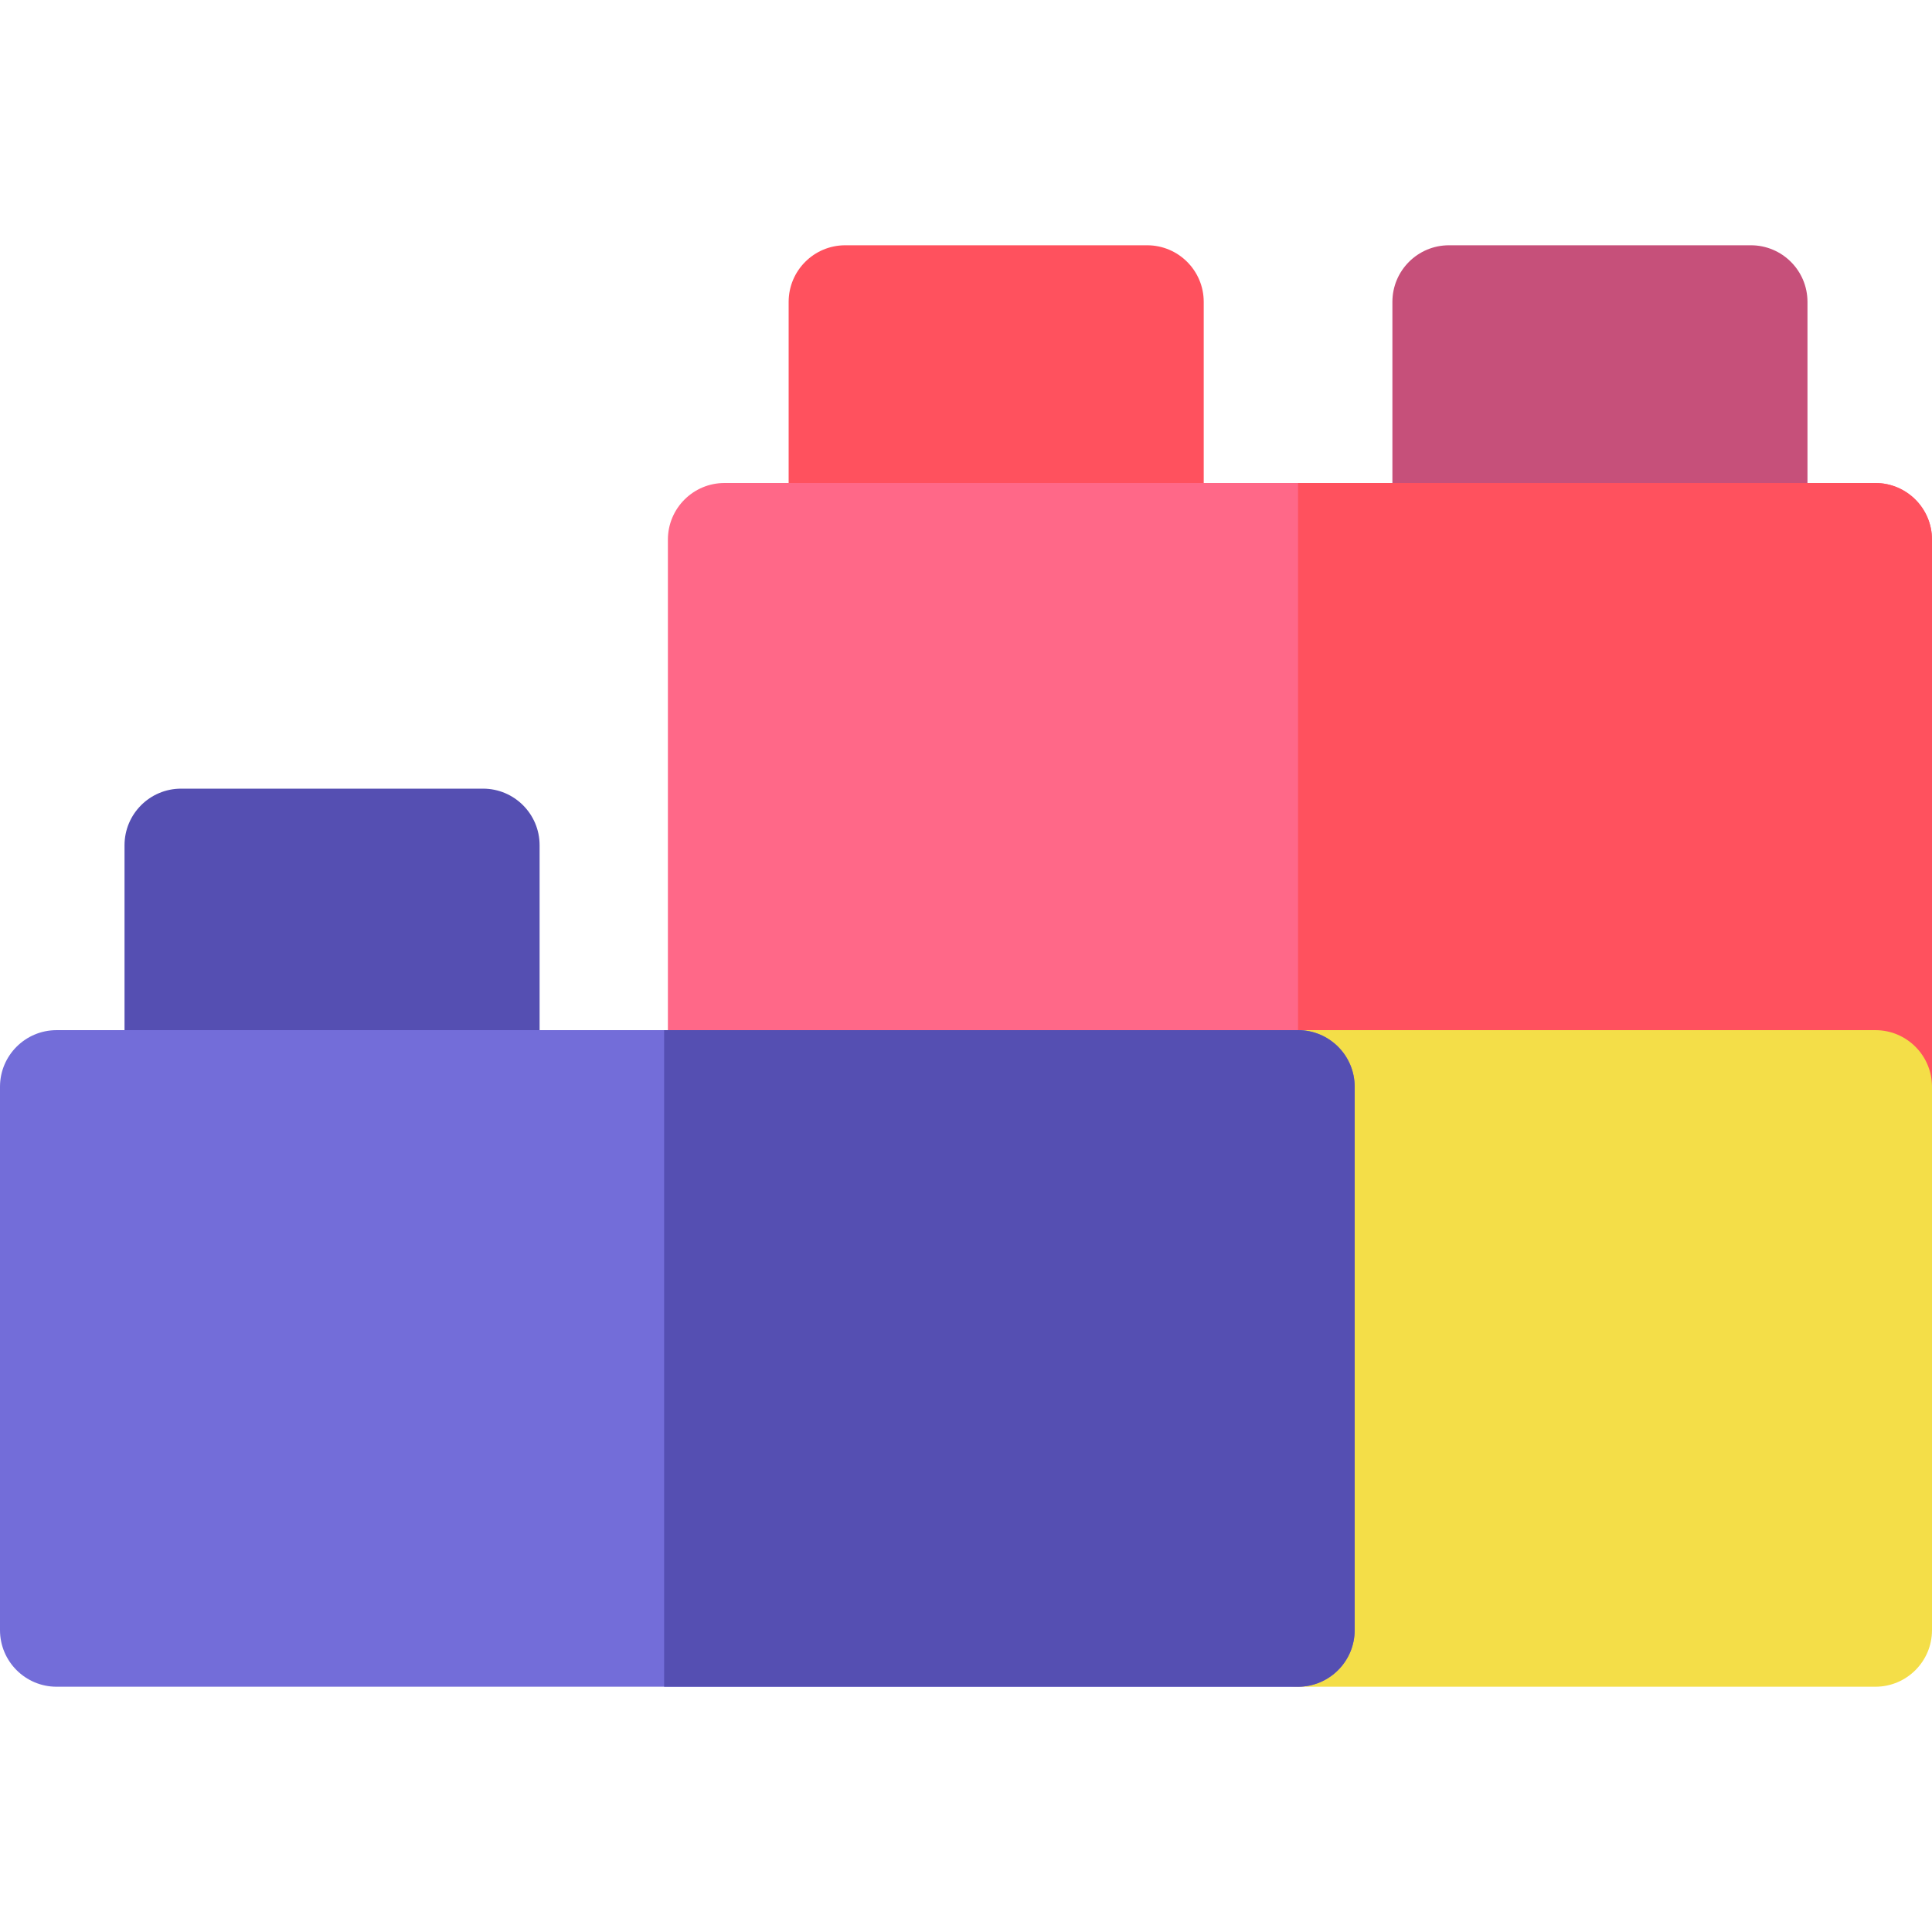
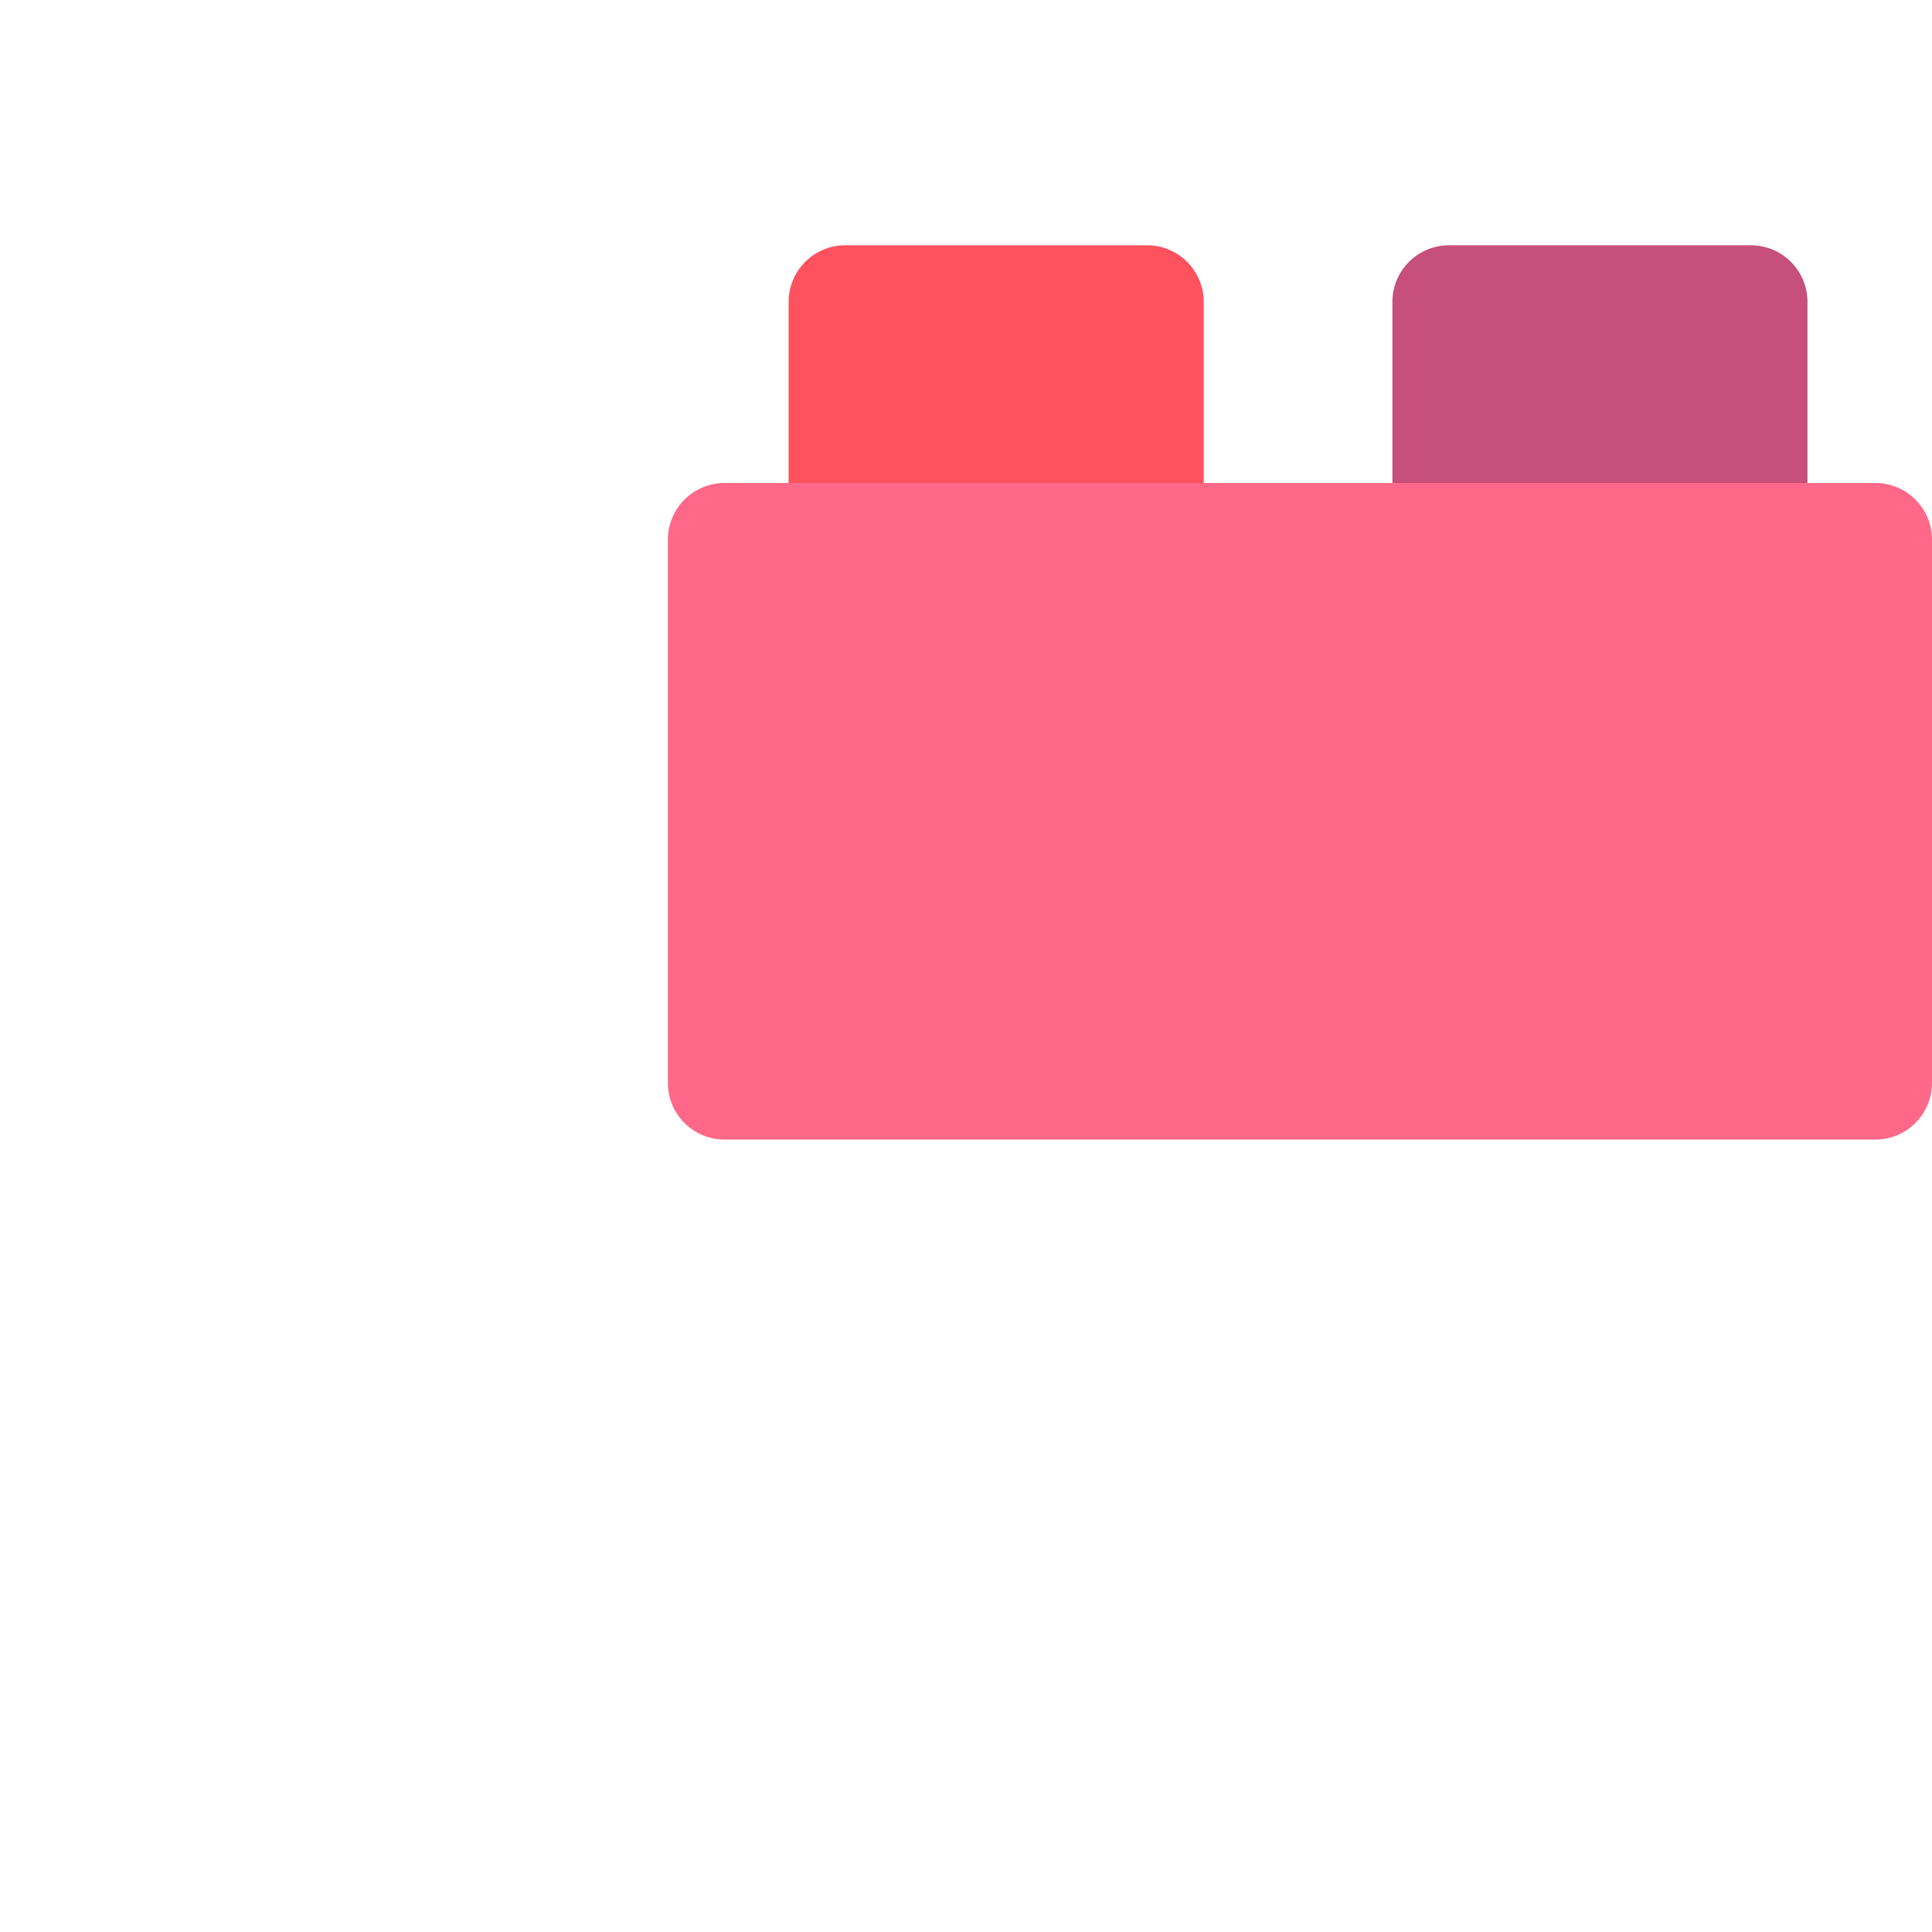
<svg xmlns="http://www.w3.org/2000/svg" version="1.1" width="512" height="512" x="0" y="0" viewBox="0 0 512 512" style="enable-background:new 0 0 512 512" xml:space="preserve" class="">
  <g>
    <g>
      <path d="m304 65h-80c-8.284 0-15 6.716-15 15v64c0 8.284 6.716 15 15 15h80c8.284 0 15-6.716 15-15v-64c0-8.284-6.716-15-15-15z" fill="#ff515e" data-original="#ff515e" class="" />
      <path d="m464 65h-80c-8.284 0-15 6.716-15 15v64c0 8.284 6.716 15 15 15h80c8.284 0 15-6.716 15-15v-64c0-8.284-6.716-15-15-15z" fill="#c6507a" data-original="#c6507a" class="" />
      <path d="m512 143v144c0 8.28-6.72 15-15 15h-305c-8.28 0-15-6.72-15-15v-144c0-8.28 6.72-15 15-15h305c8.28 0 15 6.72 15 15z" fill="#ff6888" data-original="#ff6888" class="" />
-       <path d="m512 143v144c0 8.28-6.72 15-15 15h-153v-174h153c8.28 0 15 6.72 15 15z" fill="#ff515e" data-original="#ff515e" class="" />
-       <path d="m497 273h-153c-8.284 0-15 6.716-15 15v144c0 8.284 6.716 15 15 15h153c8.284 0 15-6.716 15-15v-144c0-8.284-6.716-15-15-15z" fill="#f4de48" data-original="#f4de48" />
-       <path d="m128 209h-80c-8.284 0-15 6.716-15 15v64c0 8.284 6.716 15 15 15h80c8.284 0 15-6.716 15-15v-64c0-8.284-6.716-15-15-15z" fill="#554fb2" data-original="#554fb2" class="" />
-       <path d="m359 288v144c0 8.28-6.72 15-15 15h-329c-8.28 0-15-6.72-15-15v-144c0-8.28 6.72-15 15-15h329c8.28 0 15 6.72 15 15z" fill="#736dd9" data-original="#736dd9" />
-       <path d="m359 288v144c0 8.28-6.72 15-15 15h-168v-174h168c8.28 0 15 6.72 15 15z" fill="#554fb2" data-original="#554fb2" class="" />
    </g>
  </g>
</svg>